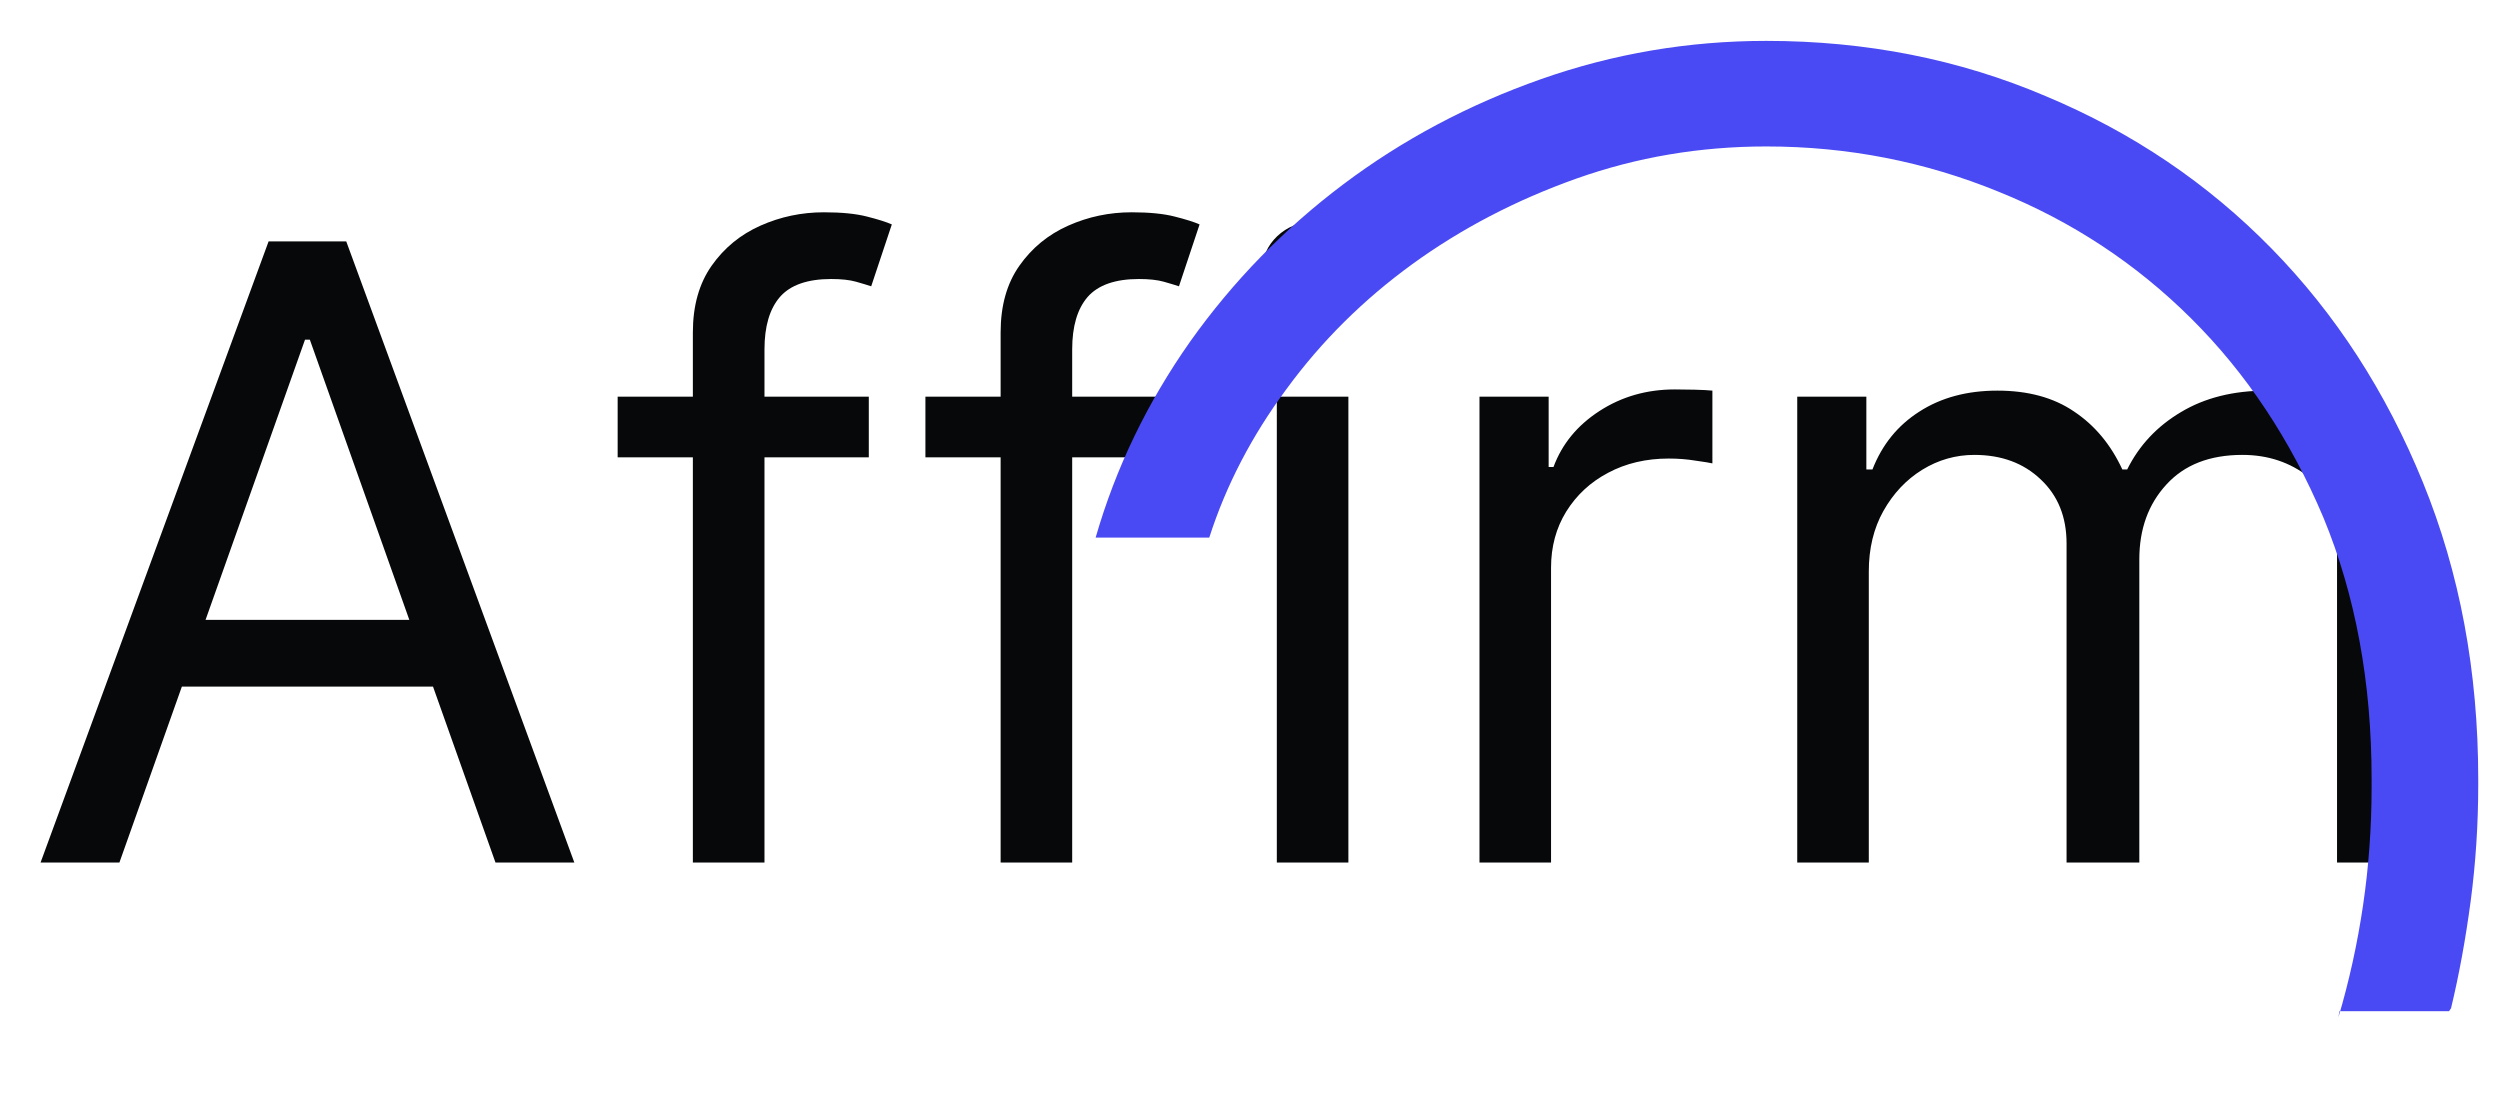
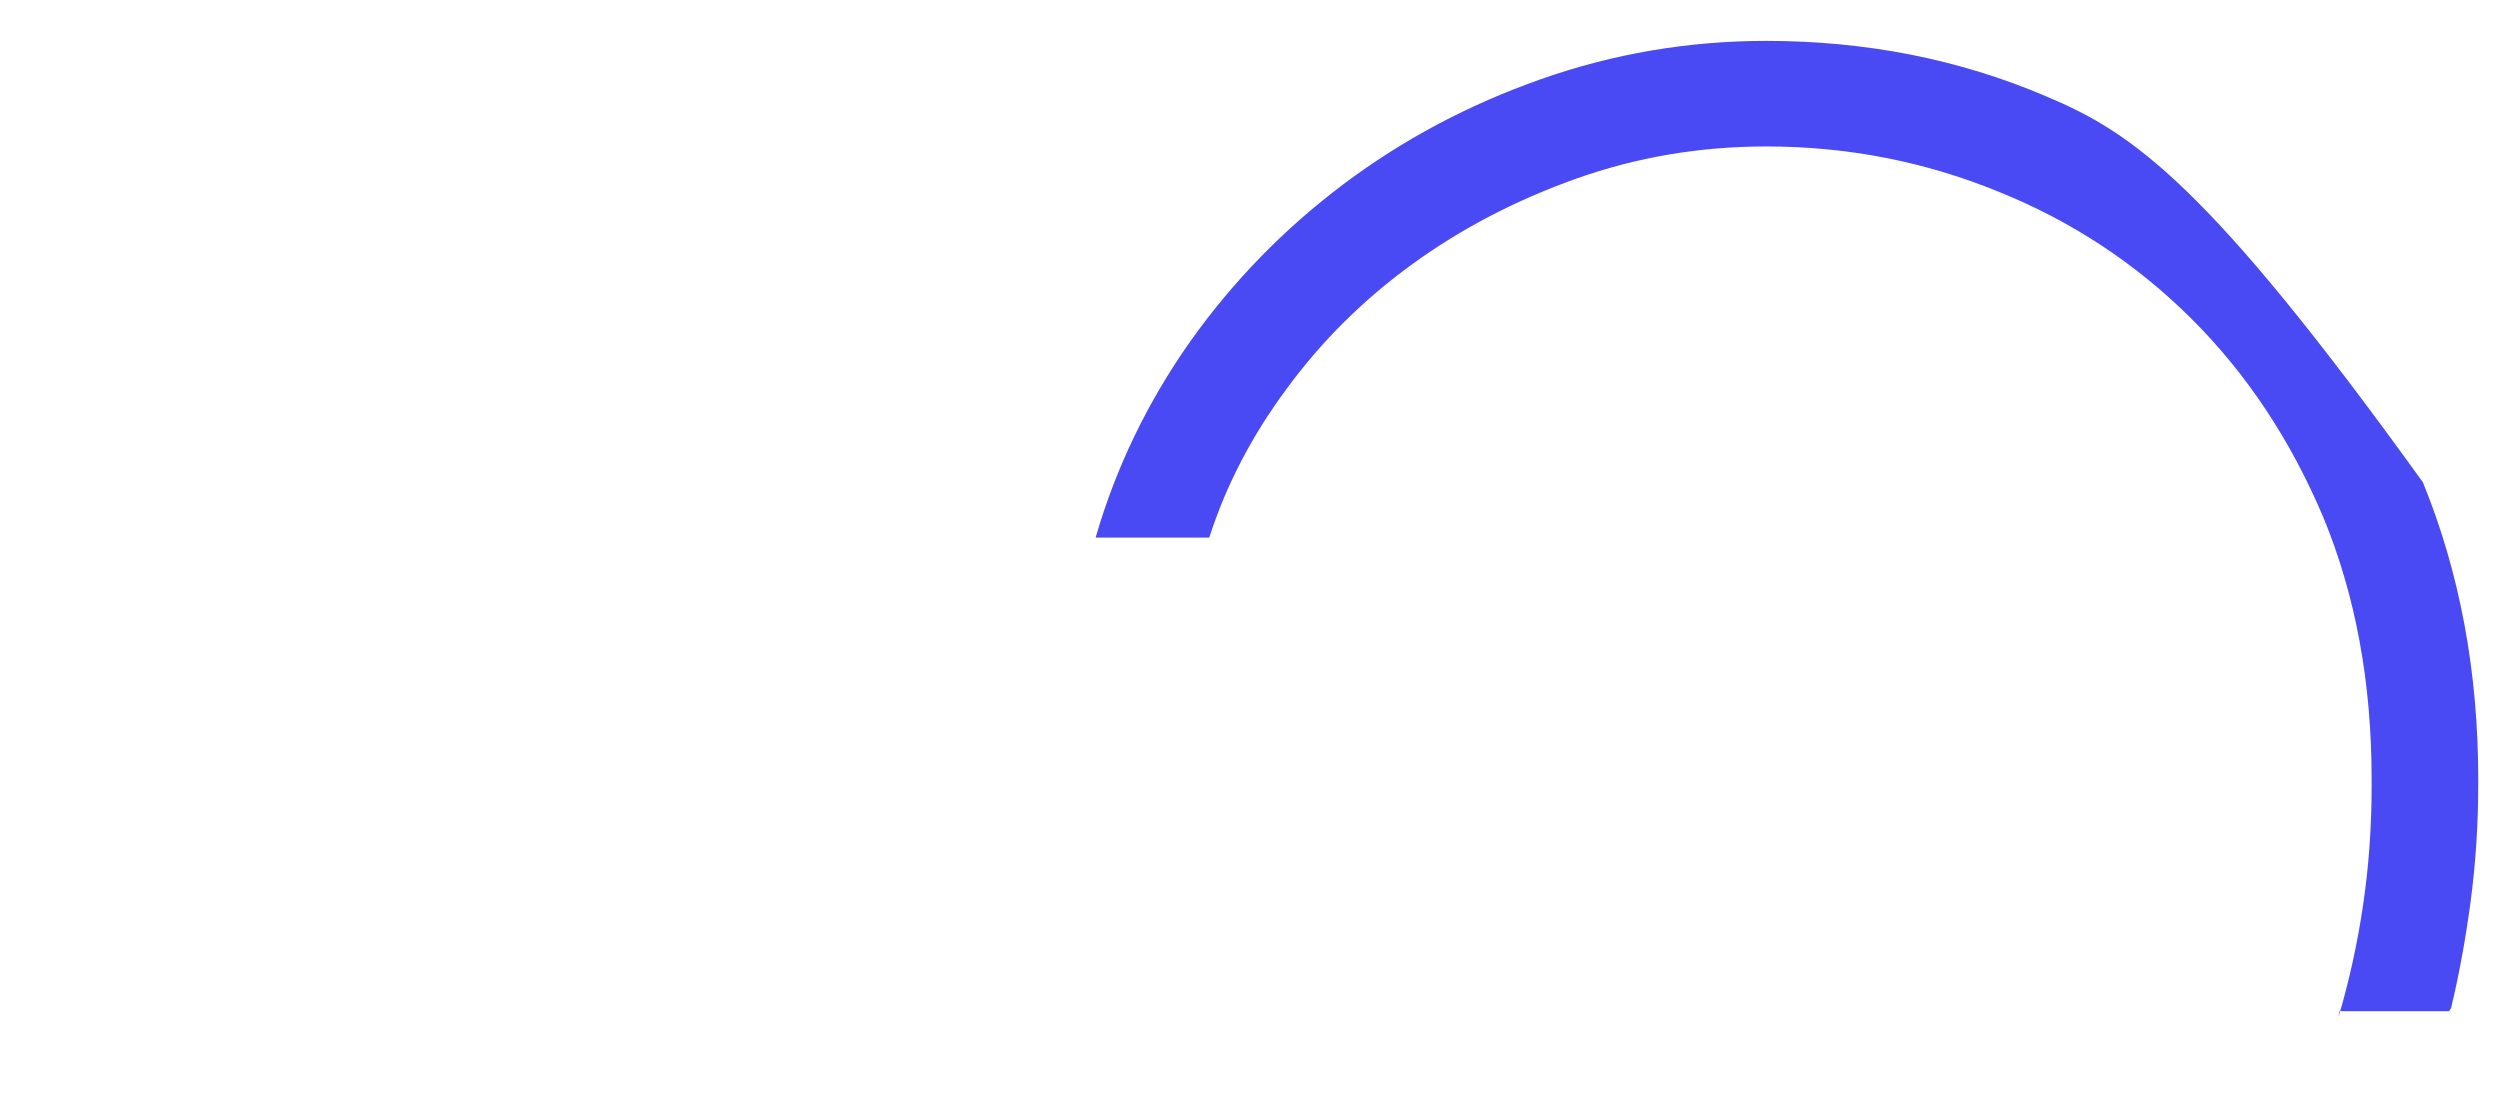
<svg xmlns="http://www.w3.org/2000/svg" width="48" height="21" viewBox="0 0 48 21" fill="none">
-   <path d="M2.293 16.56H0.779L5.157 4.635H6.648L11.027 16.56H9.513L5.949 6.522H5.856L2.293 16.56ZM2.852 11.902H8.954V13.183H2.852V11.902ZM16.681 7.616V8.781H11.859V7.616H16.681ZM13.303 16.56V6.382C13.303 5.869 13.424 5.442 13.664 5.101C13.905 4.759 14.217 4.503 14.602 4.332C14.986 4.161 15.392 4.076 15.819 4.076C16.157 4.076 16.432 4.103 16.646 4.158C16.859 4.212 17.018 4.262 17.123 4.309L16.727 5.497C16.657 5.474 16.56 5.444 16.436 5.409C16.316 5.375 16.157 5.357 15.959 5.357C15.504 5.357 15.176 5.472 14.975 5.701C14.777 5.93 14.678 6.265 14.678 6.708V16.56H13.303ZM22.589 7.616V8.781H17.768V7.616H22.589ZM19.212 16.56V6.382C19.212 5.869 19.332 5.442 19.573 5.101C19.814 4.759 20.126 4.503 20.511 4.332C20.895 4.161 21.3 4.076 21.727 4.076C22.065 4.076 22.341 4.103 22.554 4.158C22.768 4.212 22.927 4.262 23.032 4.309L22.636 5.497C22.566 5.474 22.469 5.444 22.345 5.409C22.224 5.375 22.065 5.357 21.867 5.357C21.413 5.357 21.085 5.472 20.883 5.701C20.685 5.93 20.586 6.265 20.586 6.708V16.56H19.212ZM24.515 16.56V7.616H25.889V16.56H24.515ZM25.214 6.126C24.946 6.126 24.715 6.034 24.521 5.852C24.331 5.67 24.236 5.45 24.236 5.194C24.236 4.938 24.331 4.719 24.521 4.536C24.715 4.354 24.946 4.262 25.214 4.262C25.482 4.262 25.711 4.354 25.901 4.536C26.095 4.719 26.192 4.938 26.192 5.194C26.192 5.45 26.095 5.67 25.901 5.852C25.711 6.034 25.482 6.126 25.214 6.126ZM28.406 16.56V7.616H29.734V8.967H29.827C29.99 8.525 30.285 8.166 30.712 7.89C31.139 7.614 31.62 7.477 32.156 7.477C32.257 7.477 32.383 7.479 32.535 7.482C32.686 7.486 32.8 7.492 32.878 7.5V8.897C32.831 8.886 32.725 8.868 32.558 8.845C32.395 8.818 32.222 8.804 32.039 8.804C31.605 8.804 31.217 8.895 30.875 9.078C30.537 9.256 30.269 9.505 30.071 9.823C29.877 10.138 29.78 10.497 29.78 10.9V16.56H28.406ZM34.507 16.56V7.616H35.834V9.014H35.951C36.137 8.536 36.438 8.166 36.853 7.902C37.269 7.634 37.768 7.5 38.35 7.5C38.94 7.5 39.431 7.634 39.823 7.902C40.219 8.166 40.528 8.536 40.749 9.014H40.842C41.071 8.552 41.415 8.185 41.873 7.913C42.331 7.638 42.88 7.5 43.52 7.5C44.32 7.5 44.974 7.75 45.483 8.251C45.991 8.748 46.246 9.522 46.246 10.574V16.56H44.871V10.574C44.871 9.914 44.691 9.443 44.33 9.159C43.969 8.876 43.544 8.734 43.055 8.734C42.426 8.734 41.939 8.924 41.593 9.305C41.248 9.681 41.075 10.159 41.075 10.737V16.56H39.678V10.434C39.678 9.926 39.513 9.516 39.183 9.206C38.853 8.891 38.428 8.734 37.907 8.734C37.55 8.734 37.216 8.829 36.906 9.02C36.599 9.21 36.351 9.474 36.161 9.811C35.974 10.145 35.881 10.532 35.881 10.97V16.56H34.507Z" fill="#060809" />
  <g clip-path="url(#clip0_17_1261)">
-     <path d="M33.913 0.785C32.42 0.785 30.979 1.03 29.589 1.519C28.199 2.008 26.934 2.68 25.795 3.536C24.656 4.392 23.675 5.399 22.851 6.558C22.027 7.729 21.422 8.984 21.036 10.322H23.218C23.54 9.318 24.035 8.366 24.704 7.465C25.373 6.551 26.178 5.753 27.117 5.071C28.057 4.389 29.106 3.842 30.264 3.43C31.423 3.018 32.639 2.812 33.913 2.812C35.471 2.812 36.957 3.102 38.373 3.681C39.776 4.247 41.008 5.058 42.07 6.114C43.132 7.169 43.978 8.443 44.609 9.936C45.226 11.429 45.535 13.102 45.535 14.956C45.535 14.982 45.535 15.007 45.535 15.033C45.535 15.059 45.535 15.085 45.535 15.11C45.535 15.882 45.48 16.639 45.371 17.379C45.262 18.119 45.104 18.836 44.898 19.531L44.917 19.415H47.022L47.06 19.358C47.215 18.714 47.34 18.029 47.437 17.301C47.533 16.574 47.582 15.831 47.582 15.072C47.582 15.046 47.582 15.023 47.582 15.004C47.582 14.985 47.582 14.962 47.582 14.937V14.956C47.582 12.896 47.228 10.998 46.52 9.261C45.812 7.523 44.843 6.027 43.614 4.772C42.385 3.517 40.941 2.542 39.28 1.847C37.62 1.139 35.831 0.785 33.913 0.785Z" fill="#4A4AF4" />
+     <path d="M33.913 0.785C32.42 0.785 30.979 1.03 29.589 1.519C28.199 2.008 26.934 2.68 25.795 3.536C24.656 4.392 23.675 5.399 22.851 6.558C22.027 7.729 21.422 8.984 21.036 10.322H23.218C23.54 9.318 24.035 8.366 24.704 7.465C25.373 6.551 26.178 5.753 27.117 5.071C28.057 4.389 29.106 3.842 30.264 3.43C31.423 3.018 32.639 2.812 33.913 2.812C35.471 2.812 36.957 3.102 38.373 3.681C39.776 4.247 41.008 5.058 42.07 6.114C43.132 7.169 43.978 8.443 44.609 9.936C45.226 11.429 45.535 13.102 45.535 14.956C45.535 14.982 45.535 15.007 45.535 15.033C45.535 15.059 45.535 15.085 45.535 15.11C45.535 15.882 45.48 16.639 45.371 17.379C45.262 18.119 45.104 18.836 44.898 19.531L44.917 19.415H47.022L47.06 19.358C47.215 18.714 47.34 18.029 47.437 17.301C47.533 16.574 47.582 15.831 47.582 15.072C47.582 15.046 47.582 15.023 47.582 15.004C47.582 14.985 47.582 14.962 47.582 14.937V14.956C47.582 12.896 47.228 10.998 46.52 9.261C42.385 3.517 40.941 2.542 39.28 1.847C37.62 1.139 35.831 0.785 33.913 0.785Z" fill="#4A4AF4" />
  </g>
  <defs>
    <clipPath id="clip0_17_1261">
      <rect width="47.28" height="19.78" fill="white" transform="matrix(1 0 0 -1 0.359 20.56)" />
    </clipPath>
  </defs>
</svg>